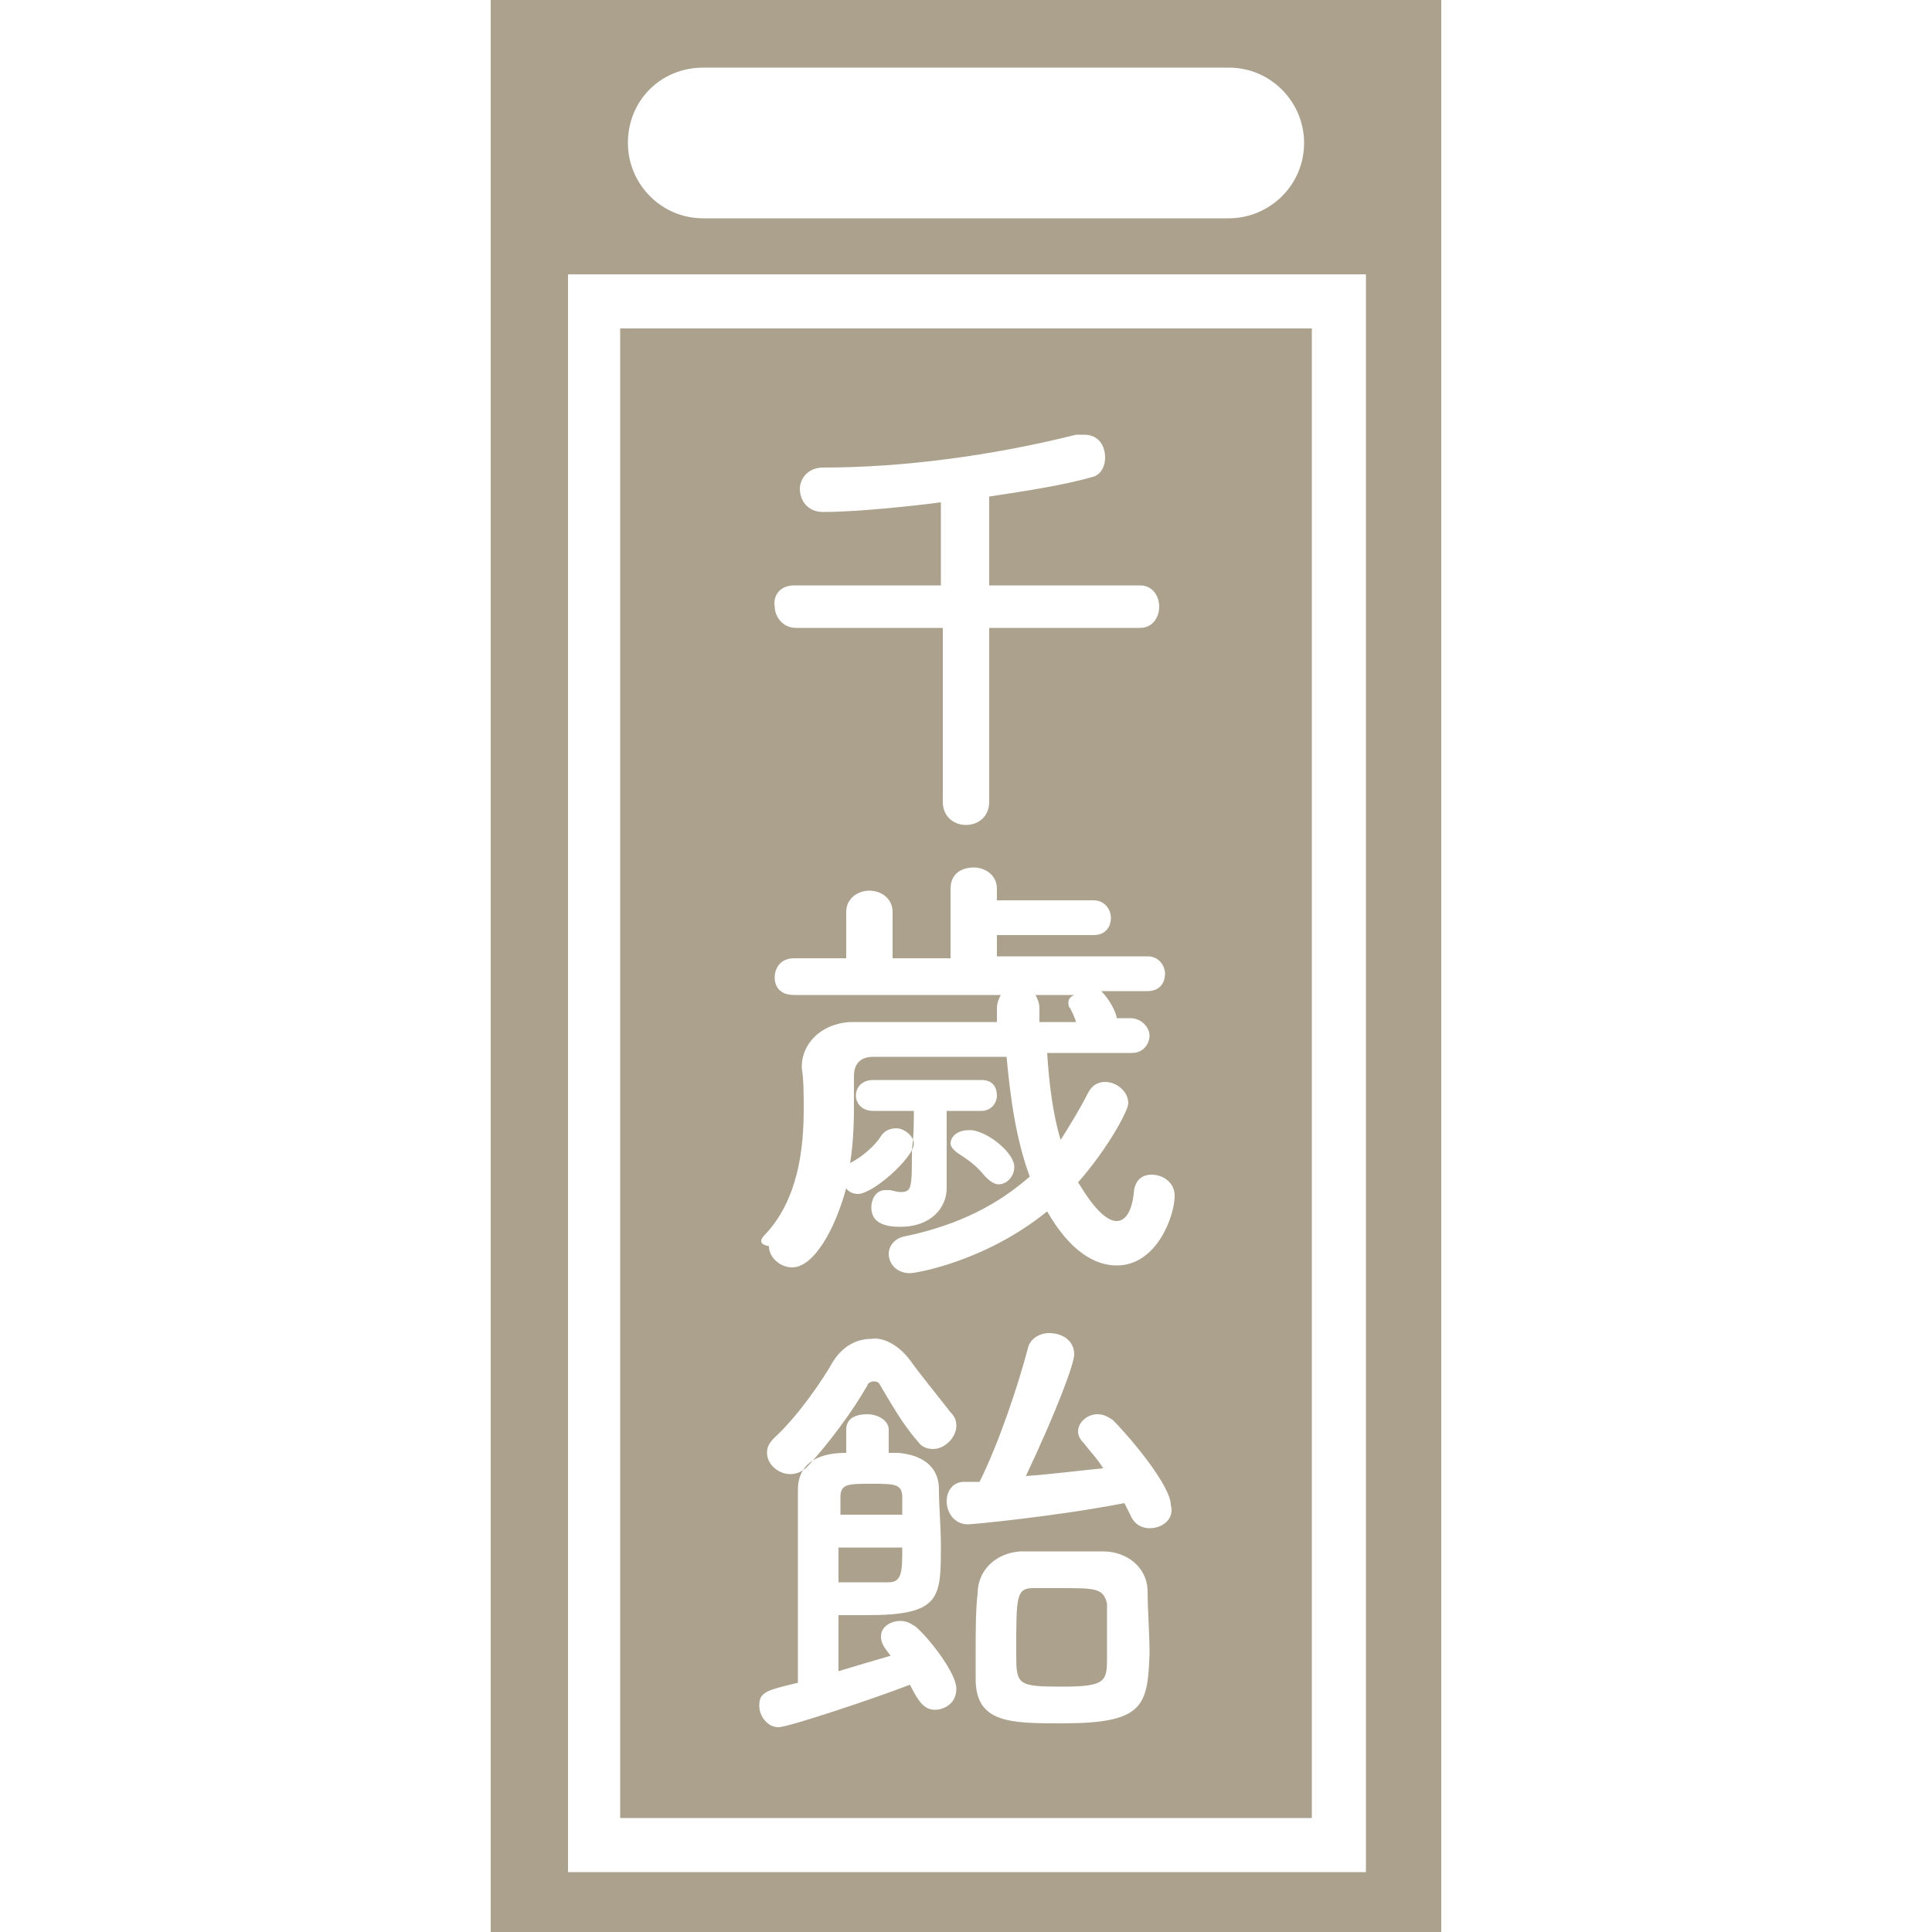
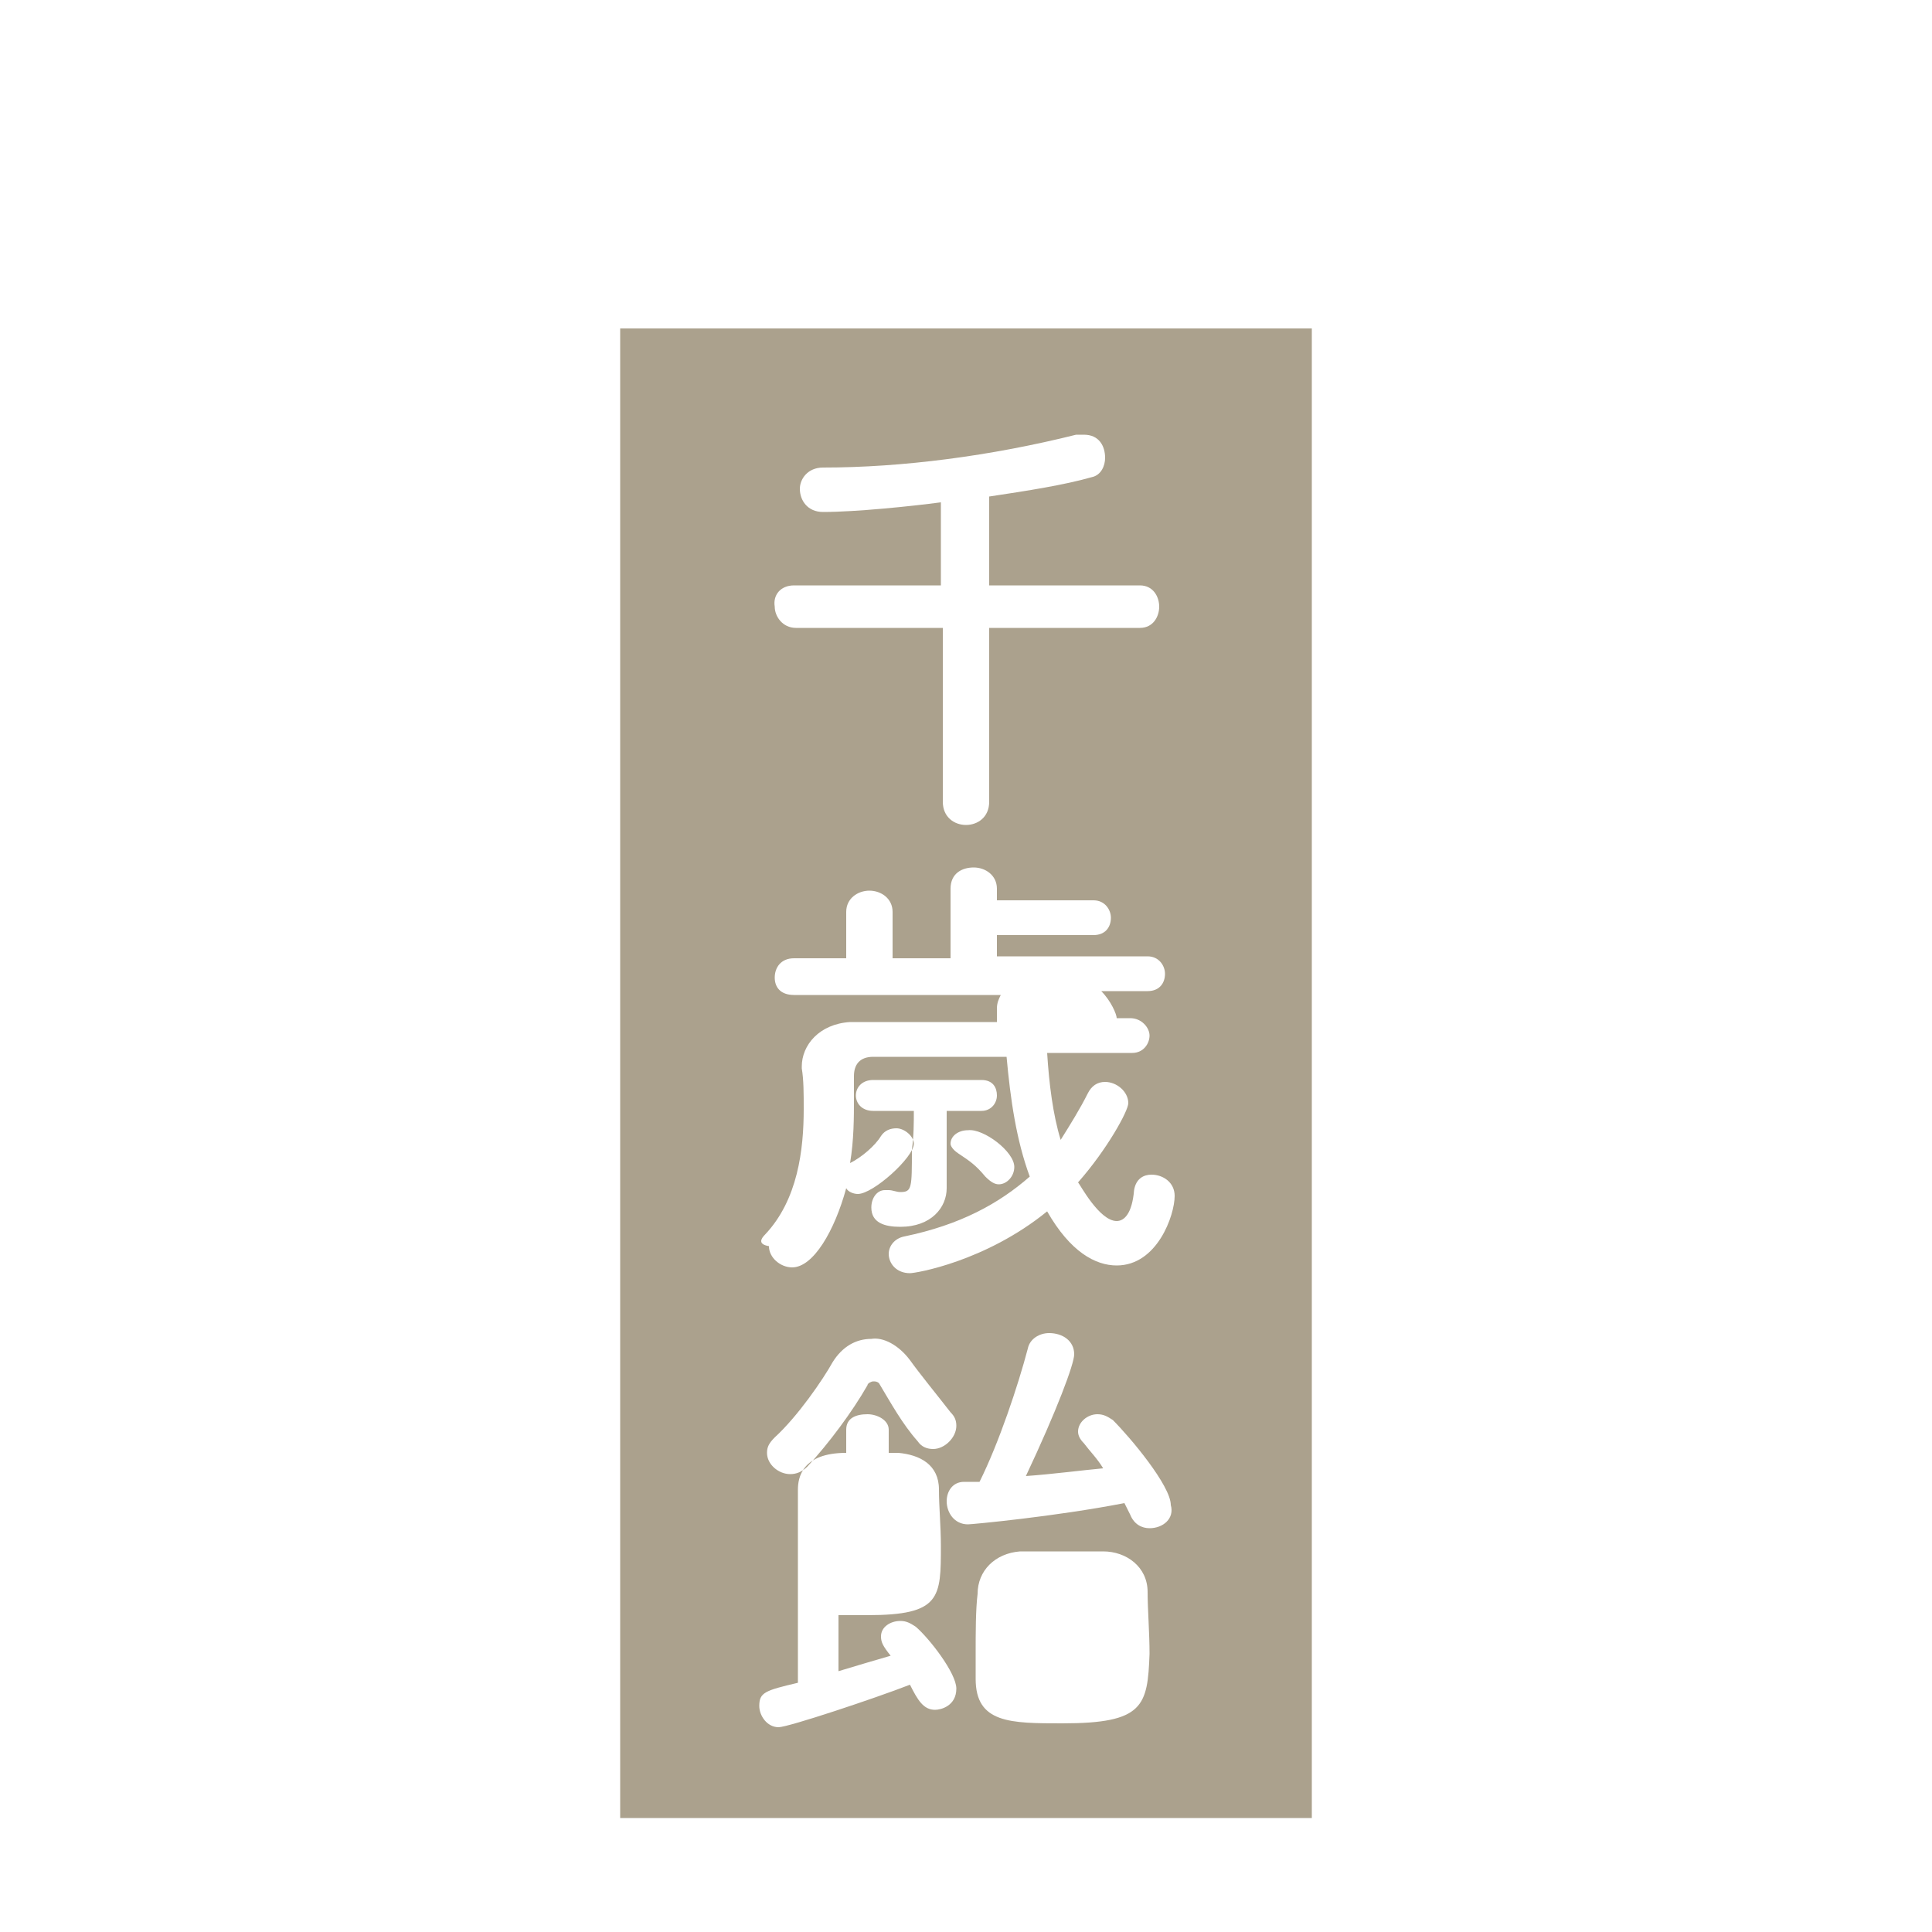
<svg xmlns="http://www.w3.org/2000/svg" enable-background="new 0 0 100 100" viewBox="0 0 100 100">
  <g fill="#aba18d">
-     <path d="m53.8 52.9h1.9c-.1-.3-.2-.5-.3-.7-.1-.1-.1-.2-.1-.3 0-.2.1-.3.3-.4h-2c.1.2.2.4.2.7z" />
-     <path d="m46.7 77.5c0-.7-.4-.7-1.6-.7s-1.6 0-1.6.7v.9h3.2z" />
-     <path d="m44.8 81.9h1.2c.7 0 .7-.6.7-1.8h-3.3v1.8z" />
-     <path d="m54.9 82.2c-.5 0-1 0-1.4 0-.9 0-.9.4-.9 3.3 0 1.7 0 1.8 2.4 1.8 2.3 0 2.3-.3 2.3-1.6 0-.9 0-2 0-2.7-.2-.8-.6-.8-2.4-.8z" />
    <path d="m67.9 17h-35.8v77.1h35.8zm-26.8 13.3h7.6v-4.3c-1.5.2-4.4.5-6.1.5-.8 0-1.2-.6-1.2-1.2 0-.5.4-1.1 1.2-1.1 4.1 0 8.7-.6 13.1-1.7h.4c.8 0 1.1.6 1.1 1.2 0 .4-.2.9-.7 1-1.4.4-3.3.7-5.3 1v4.6h7.8c.7 0 1 .6 1 1.1s-.3 1.1-1 1.1h-7.8v9c0 .8-.6 1.2-1.2 1.2s-1.2-.4-1.2-1.2v-9h-7.6c-.7 0-1.1-.6-1.1-1.1-.1-.6.3-1.1 1-1.1zm-1.5 33.6c1.7-1.8 2-4.4 2-6.5 0-.8 0-1.5-.1-2.1 0 0 0 0 0-.1 0-1.1.9-2.2 2.5-2.3h7.6v-.6-.1c0-.3.1-.5.2-.7h-10.7c-.7 0-1-.4-1-.9s.3-1 1-1h2.7v-2.4c0-.7.6-1.1 1.2-1.1s1.2.4 1.2 1.1v2.4h3v-3.6c0-.8.6-1.1 1.2-1.1s1.2.4 1.2 1.1v.6h5c.6 0 .9.5.9.9 0 .5-.3.9-.9.9h-5v1.1h7.8c.6 0 .9.5.9.9 0 .5-.3.9-.9.9h-2.4c.5.5.8 1.2.8 1.4h.7c.6 0 1 .5 1 .9s-.3.9-.9.9c-1.5 0-2.9 0-4.4 0 .1 1.6.3 3.2.7 4.5.5-.8 1-1.6 1.4-2.4.2-.4.5-.6.9-.6.6 0 1.2.5 1.2 1.1 0 .4-1.1 2.4-2.6 4.1.1.1 1.1 2 2 2 .4 0 .8-.4.9-1.6.1-.6.5-.8.9-.8.6 0 1.2.4 1.2 1.1 0 1-.9 3.6-3 3.6-1.1 0-2.4-.7-3.6-2.8-3.2 2.6-6.8 3.2-7.1 3.2-.7 0-1.1-.5-1.1-1 0-.4.3-.8.8-.9 2.9-.6 4.9-1.7 6.5-3.1-.7-1.9-1-4-1.2-6.2-2.4 0-4.8 0-6.9 0-.7 0-1 .4-1 1v1.2c0 .9 0 2.1-.2 3.3.6-.3 1.3-.9 1.6-1.4.2-.3.5-.4.8-.4.4 0 .9.4.9.8 0 .7-2.1 2.6-2.9 2.6-.2 0-.5-.1-.6-.3-.6 2.2-1.7 4.1-2.8 4.1-.6 0-1.2-.5-1.2-1.1-.6-.1-.4-.4-.2-.6zm7.7-6.4h-2.1c-.6 0-.9-.4-.9-.8s.3-.8.9-.8h5.6c.6 0 .8.4.8.8s-.3.8-.8.8h-1.8v1.9 2.1c0 1-.8 2-2.4 2-.8 0-1.5-.2-1.5-1 0-.5.3-.9.7-.9h.2c.2 0 .4.1.6.1.6 0 .6-.2.6-2.2.1-.7.1-1.4.1-2zm5.2 2.9c0 .5-.4.9-.8.9-.2 0-.4-.1-.7-.4-.5-.6-.8-.8-1.4-1.2-.3-.2-.4-.4-.4-.5 0-.4.4-.7.9-.7.8-.1 2.4 1.1 2.4 1.9zm-5.4 10c.5.7 1.4 1.8 2.1 2.7.2.2.3.4.3.7 0 .6-.6 1.2-1.2 1.2-.3 0-.6-.1-.8-.4-.8-.9-1.4-2-2-3-.1-.1-.2-.1-.3-.1s-.3.1-.3.2c-.8 1.4-2 3-3.1 4.2-.3.3-.6.4-.9.4-.6 0-1.2-.5-1.2-1.1 0-.3.1-.5.4-.8 1.2-1.1 2.5-3 3-3.9.5-.8 1.2-1.2 2-1.2.6-.1 1.4.3 2 1.1zm1.3 18.1c-.6 0-.9-.5-1.3-1.3-1.8.7-6.3 2.2-6.8 2.2-.6 0-1-.6-1-1.1 0-.7.3-.8 2-1.2 0-.5 0-1.2 0-1.9 0-3 0-7.3 0-8.1 0-.6.2-1.9 2.5-1.9v-1.2c0-.6.5-.8 1.1-.8.5 0 1.1.3 1.1.8v1.2h.5c1.1.1 2.1.6 2.1 1.9 0 .9.1 1.9.1 2.9 0 2.7 0 3.6-3.8 3.6-.5 0-1.1 0-1.5 0v2.9c1-.3 2-.6 2.7-.8-.4-.5-.5-.7-.5-1 0-.5.5-.8 1-.8.3 0 .5.1.8.3.7.6 2.1 2.4 2.1 3.2 0 .9-.8 1.1-1.1 1.1zm6.6.7c-2.7 0-4.5 0-4.5-2.3 0-.4 0-.8 0-1.3 0-1.1 0-2.3.1-3.1 0-1.2.9-2.1 2.2-2.2h2 2.3c1.2 0 2.3.8 2.3 2.1 0 .9.1 2.1.1 3.2-.1 2.7-.3 3.6-4.5 3.6zm4.5-10.1c-.4 0-.8-.2-1-.7-.1-.2-.2-.4-.3-.6-3.6.7-7.9 1.1-8.1 1.1-.7 0-1.1-.6-1.1-1.2 0-.5.3-1 .9-1h.8c1-2 2-5 2.5-6.9.1-.5.6-.8 1.1-.8.7 0 1.3.4 1.3 1.1 0 .5-.9 2.9-2.5 6.3 1.4-.1 2.9-.3 4-.4-.3-.5-.7-.9-1-1.3-.2-.2-.3-.4-.3-.6 0-.5.5-.9 1-.9.3 0 .5.1.8.3.9.9 3 3.4 3 4.4.2.7-.4 1.2-1.1 1.2z" />
-     <path d="m25.4 0v100h49.2v-100zm11 3.5h27.2c2.2 0 3.9 1.8 3.9 3.9 0 2.2-1.8 3.9-3.9 3.9h-27.2c-2.2 0-3.9-1.8-3.9-3.9 0-2.2 1.7-3.9 3.9-3.9zm34.2 93.4h-41.2v-82.7h41.3v82.7z" />
  </g>
</svg>